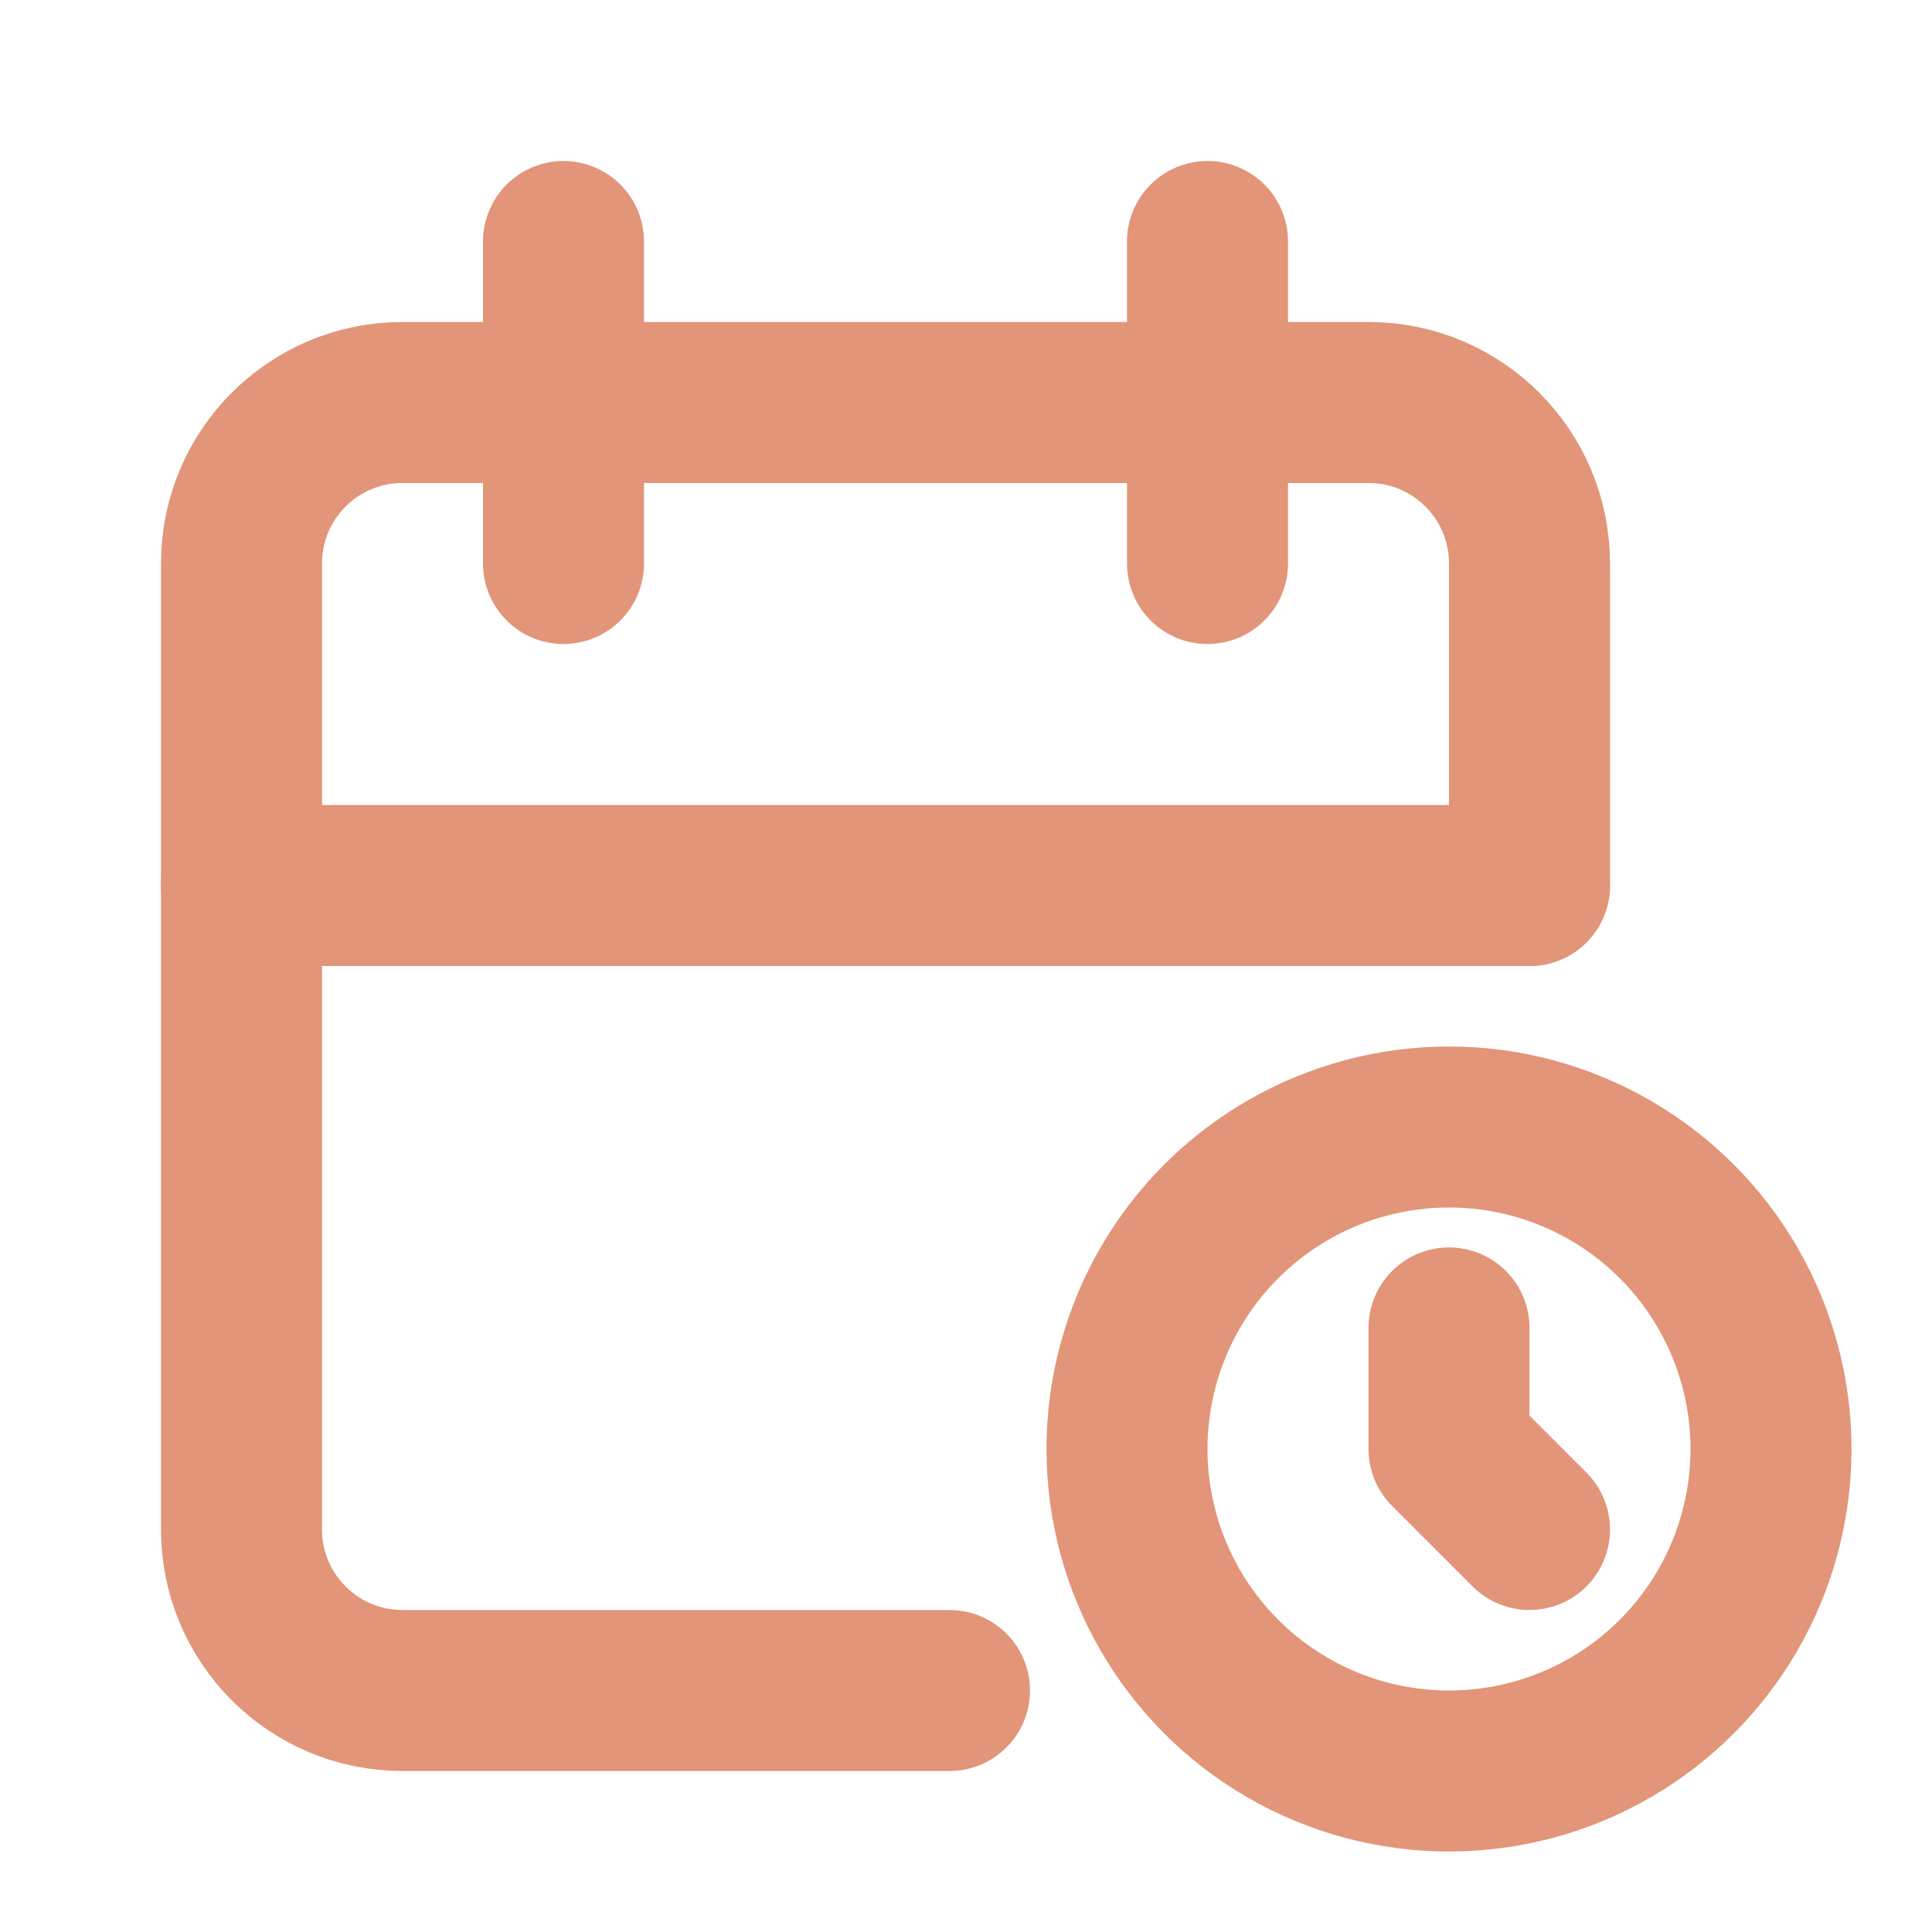
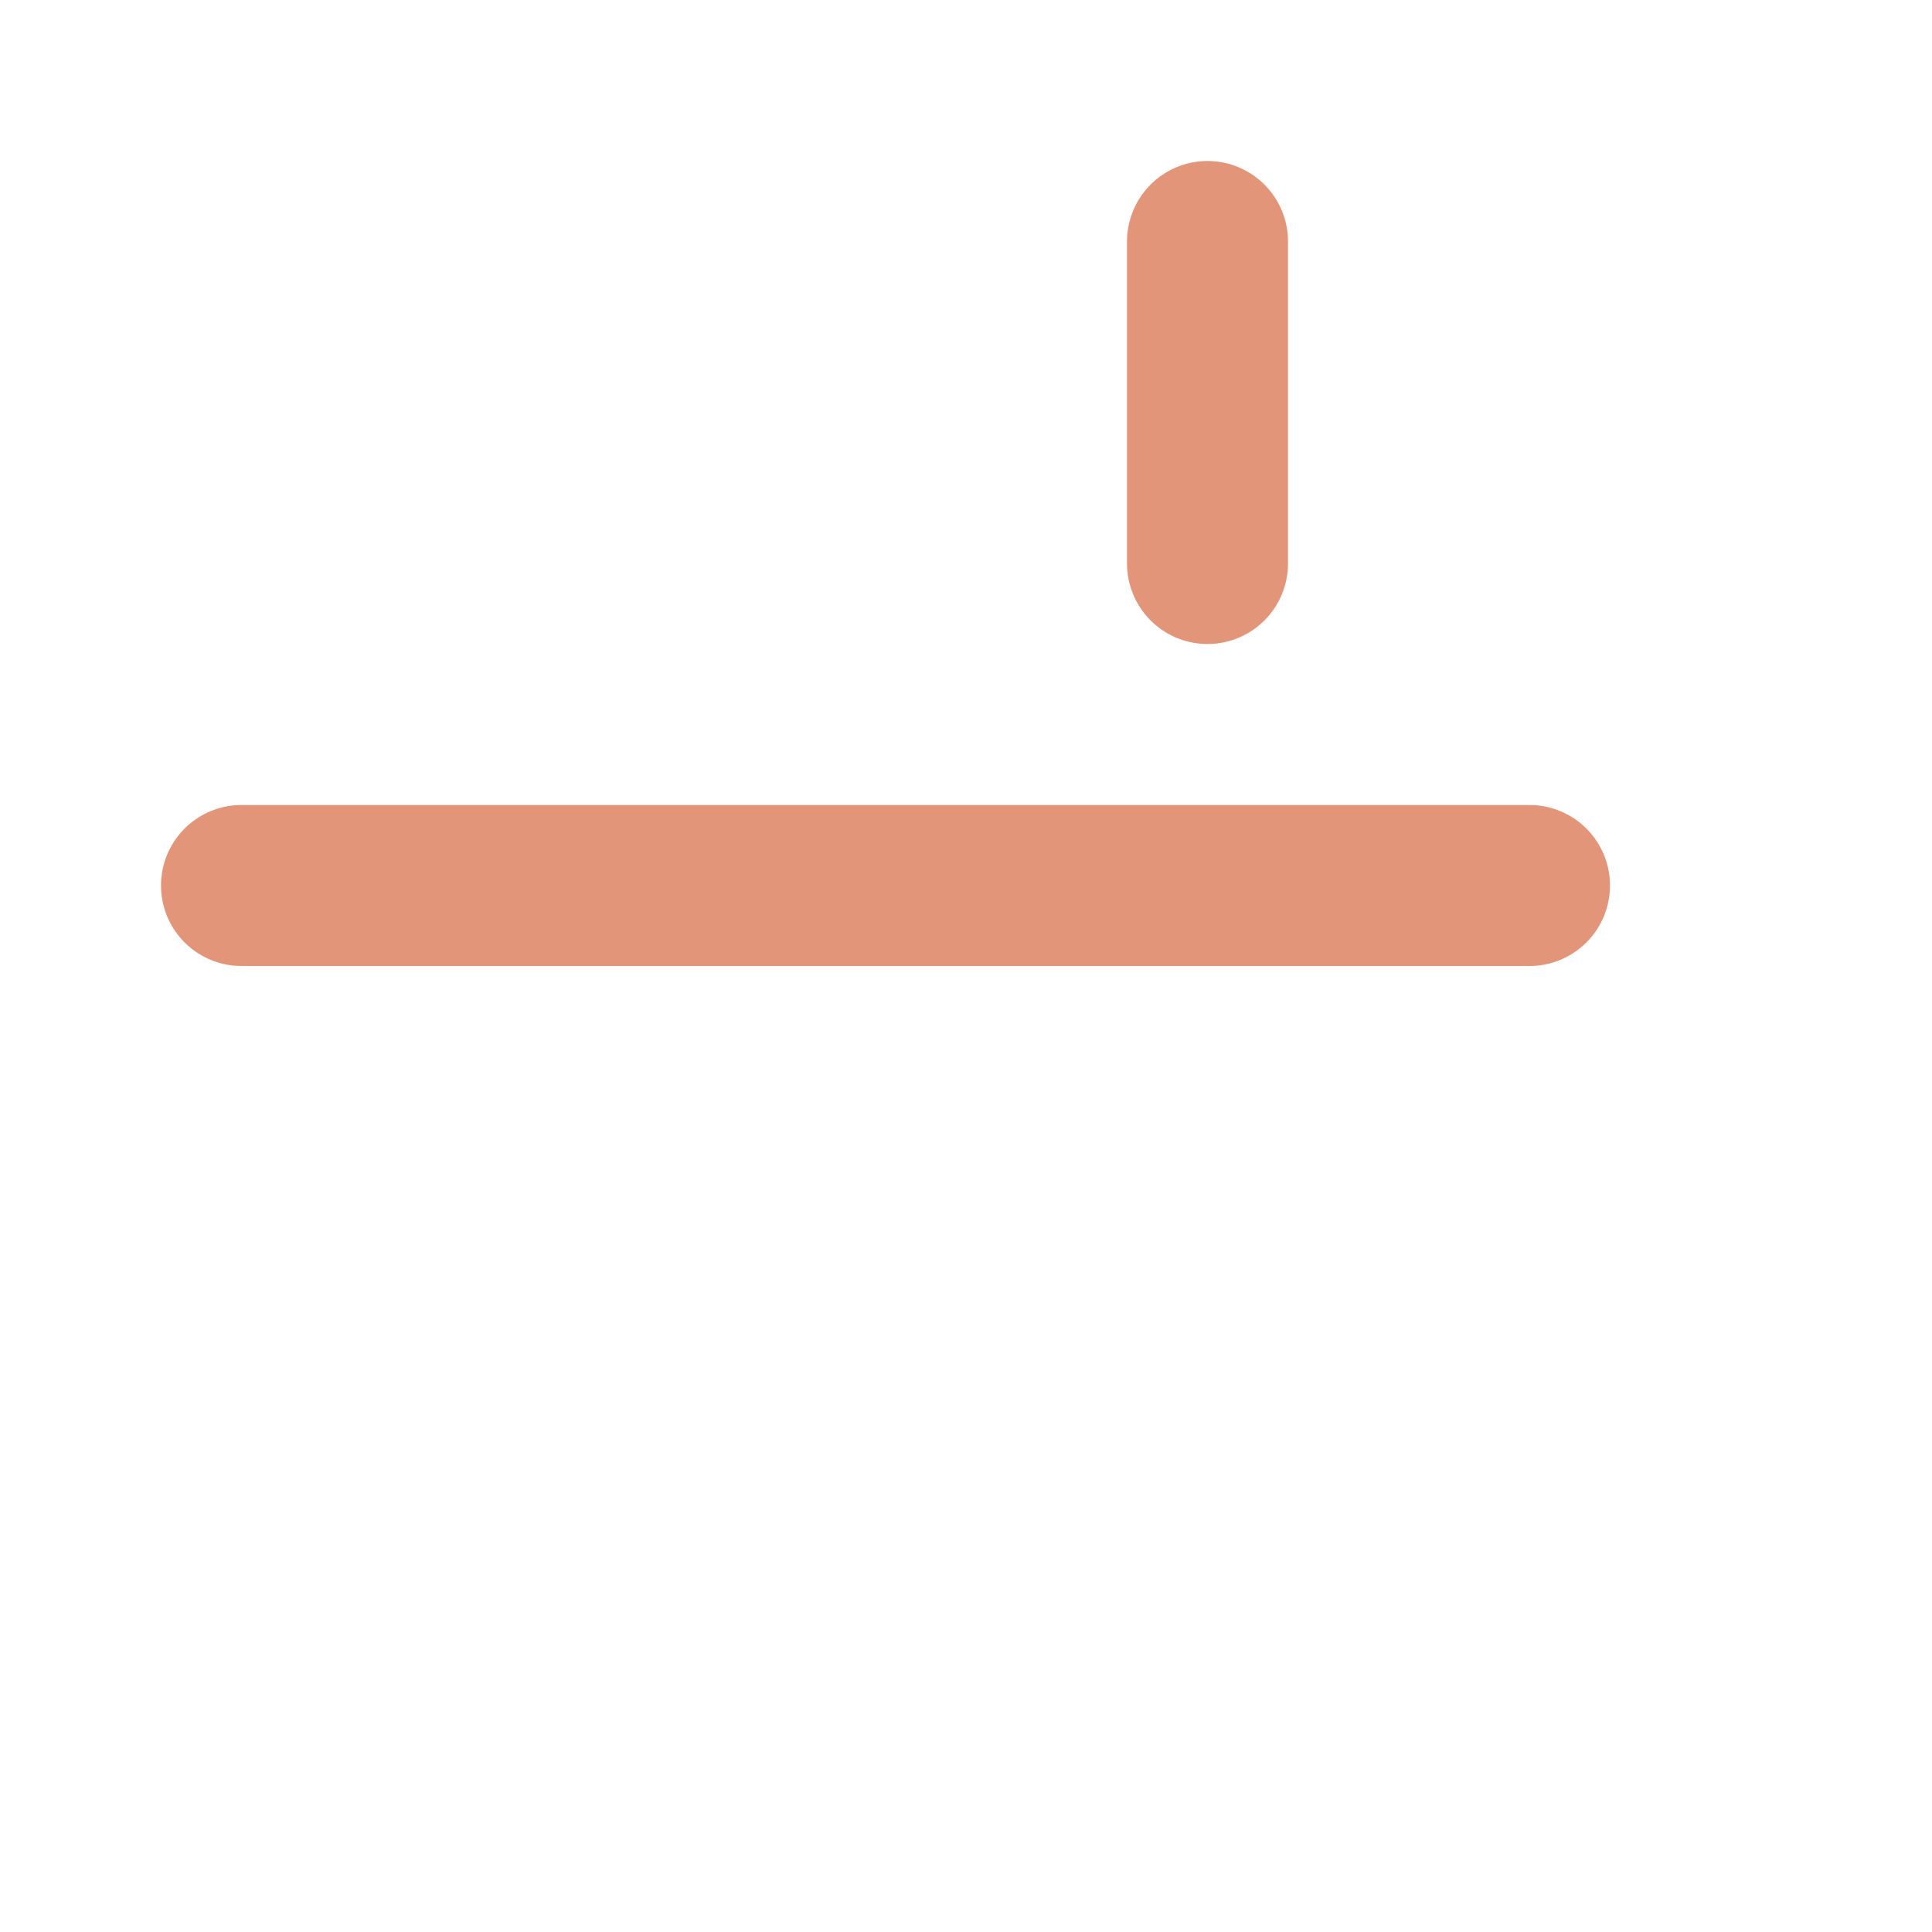
<svg xmlns="http://www.w3.org/2000/svg" width="24" height="24" viewBox="0 0 24 24" fill="none">
-   <path d="M11.795 21H5C3.895 21 3 20.105 3 19V7C3 5.895 3.895 5 5 5H17C18.105 5 19 5.895 19 7V11" stroke="#E29578" stroke-width="2" stroke-linecap="round" stroke-linejoin="round" />
-   <circle cx="18" cy="18" r="4" stroke="#E29578" stroke-width="2" stroke-linecap="round" stroke-linejoin="round" />
  <path d="M15 3V7" stroke="#E29578" stroke-width="2" stroke-linecap="round" stroke-linejoin="round" />
-   <path d="M7 3V7" stroke="#E29578" stroke-width="2" stroke-linecap="round" stroke-linejoin="round" />
  <path d="M3 11H19" stroke="#E29578" stroke-width="2" stroke-linecap="round" stroke-linejoin="round" />
-   <path d="M18 16.496V18L19 19" stroke="#E29578" stroke-width="2" stroke-linecap="round" stroke-linejoin="round" />
</svg>